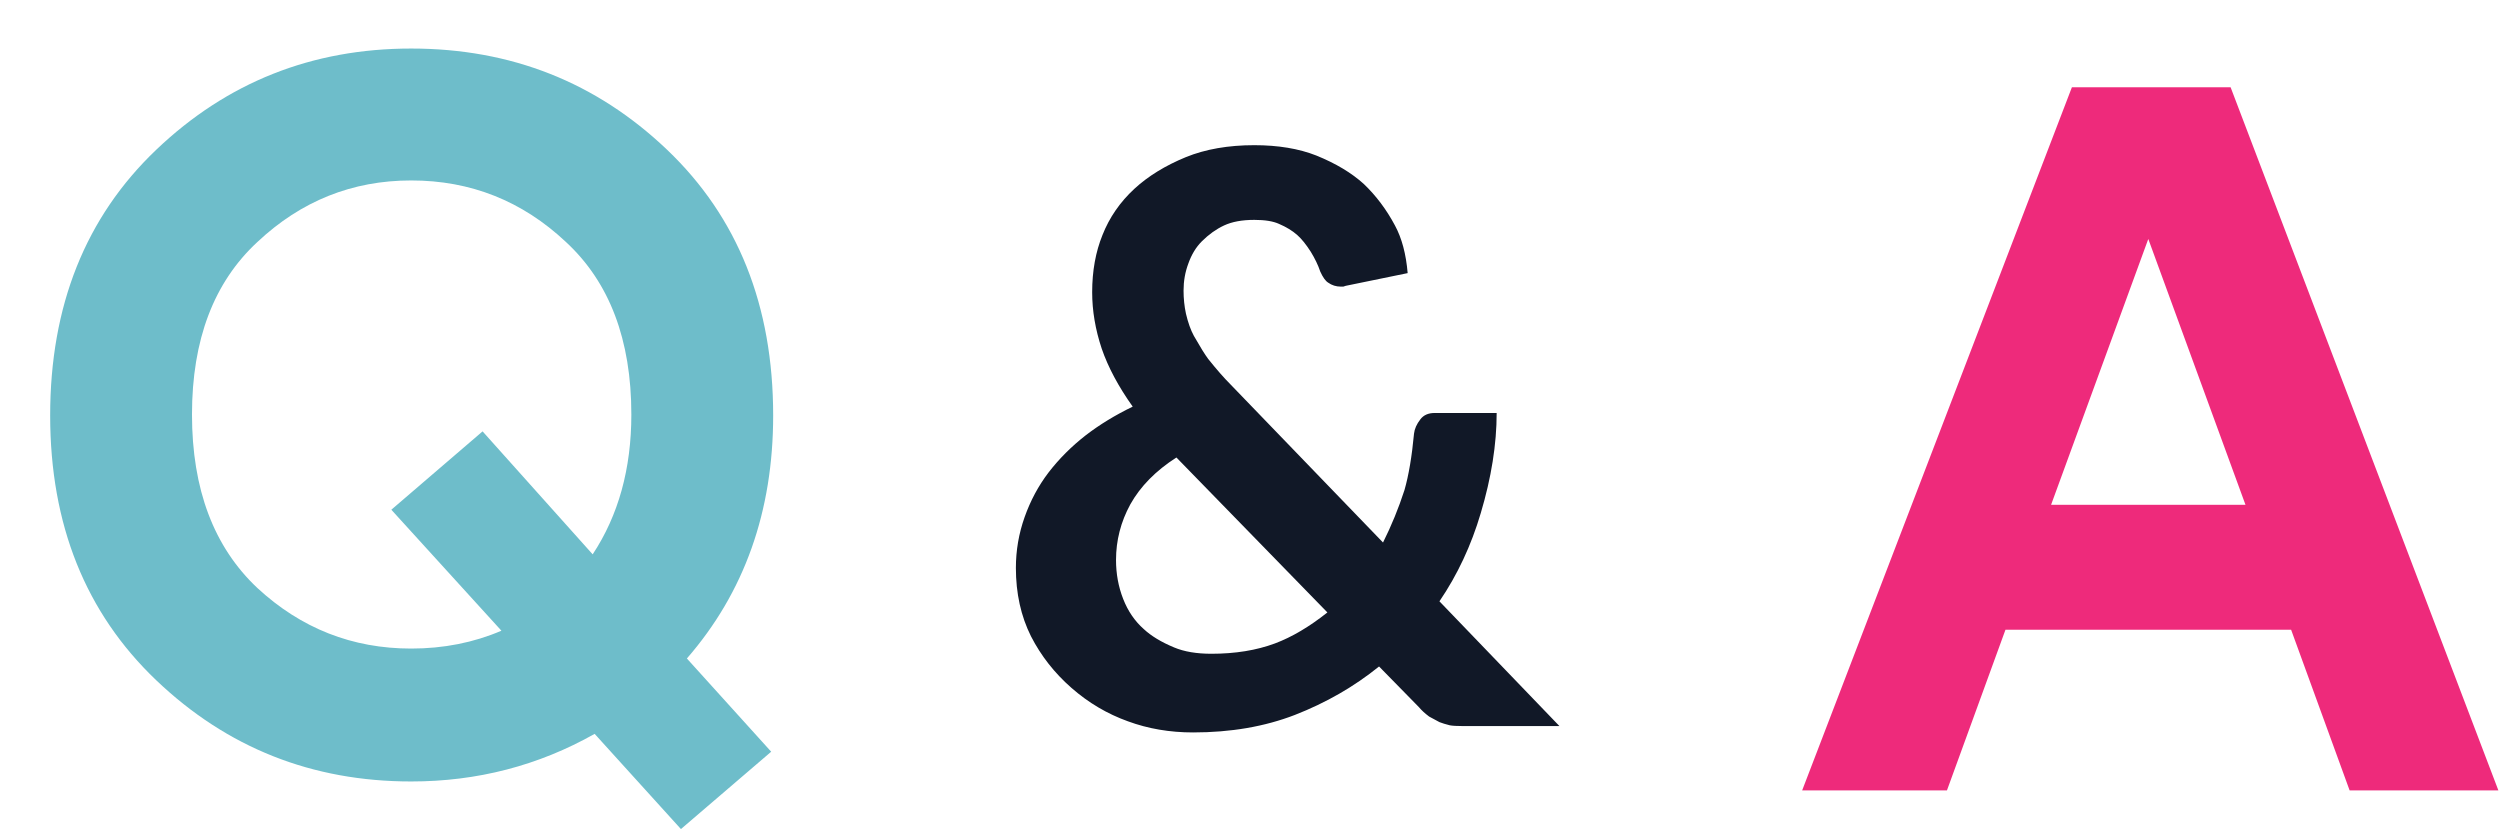
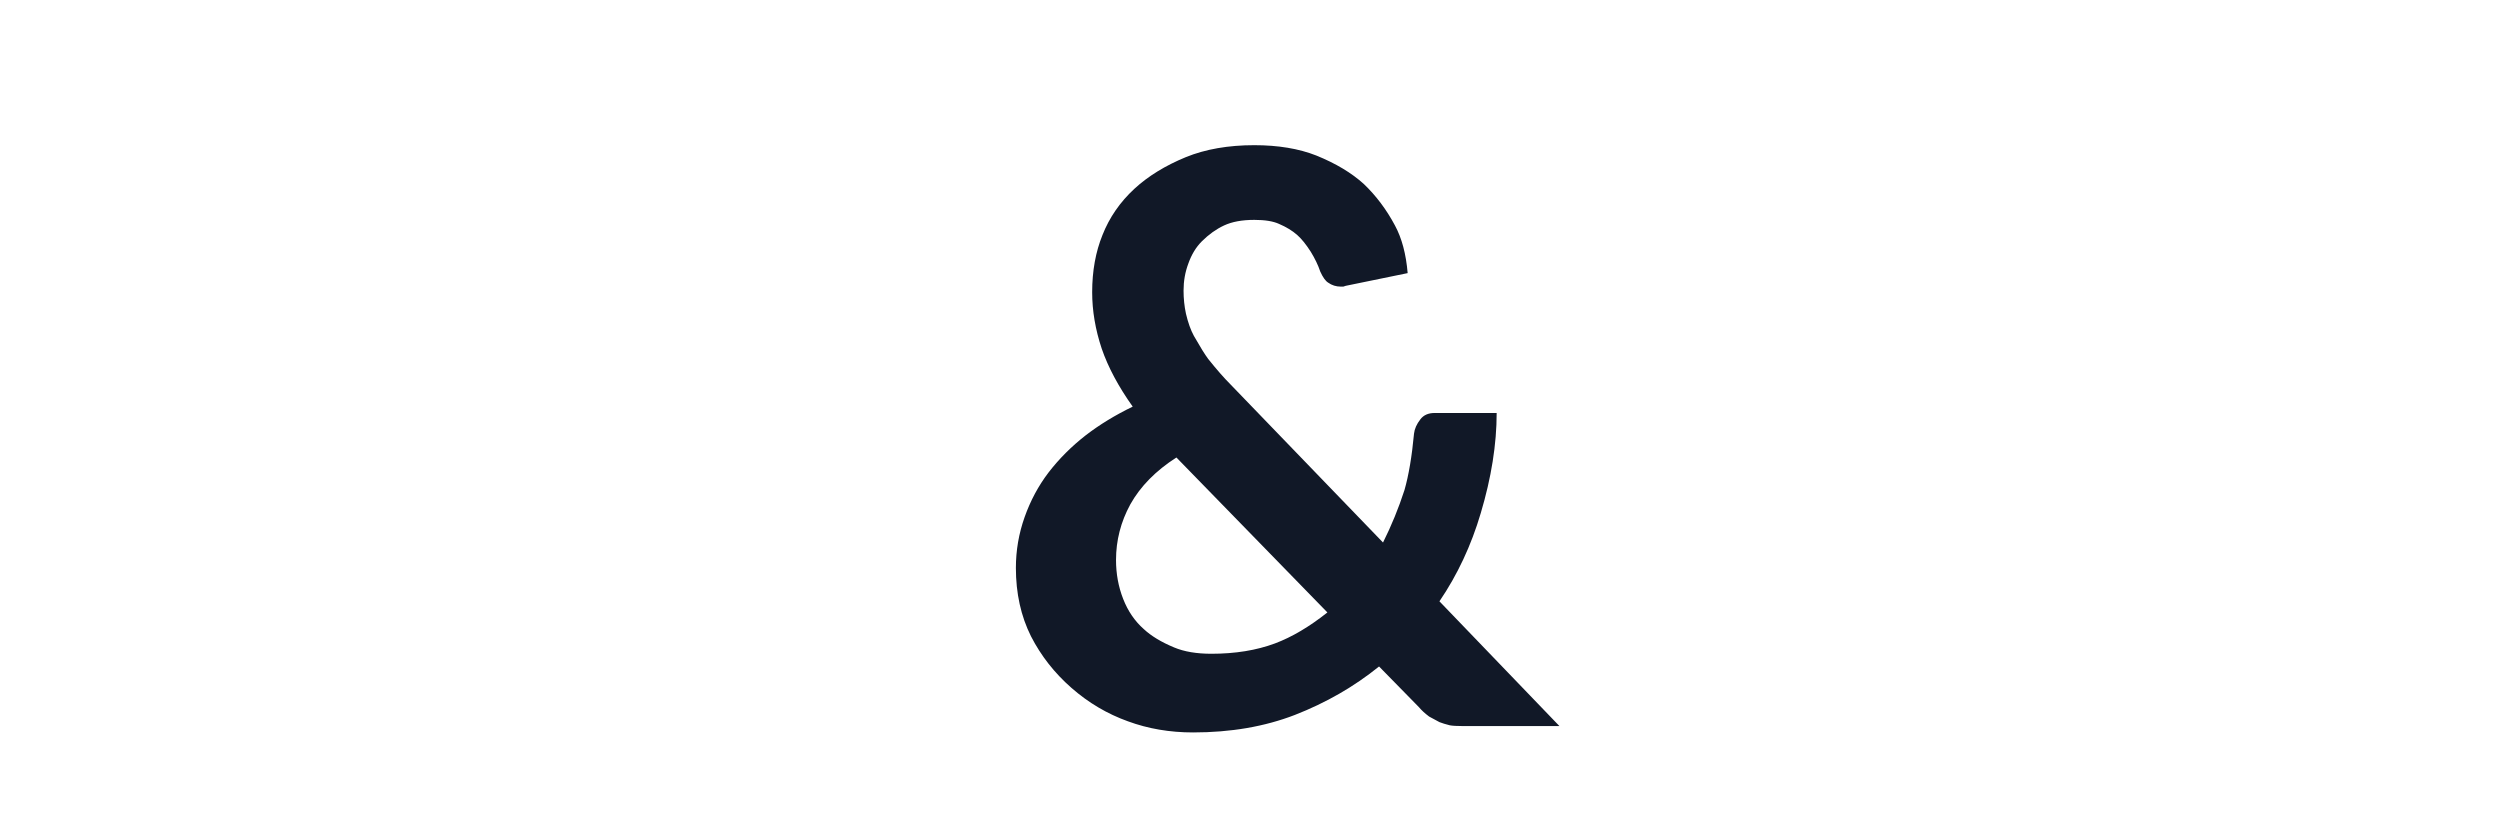
<svg xmlns="http://www.w3.org/2000/svg" width="206" height="69" viewBox="0 0 206 69" fill="none">
  <g filter="url(#filter0_d_7481_376024)">
-     <path d="M0.134 30.237C0.134 21.193 3.049 13.893 8.878 8.336C14.707 2.779 21.708 0 29.881 0C38.107 0 45.135 2.779 50.965 8.336C56.794 13.893 59.709 21.193 59.709 30.237C59.709 38.137 57.339 44.811 52.599 50.259L59.546 57.941L52.109 64.315L44.999 56.47C40.368 59.085 35.329 60.393 29.881 60.393C21.708 60.393 14.707 57.614 8.878 52.057C3.049 46.5 0.134 39.227 0.134 30.237ZM17.214 15.936C13.618 19.259 11.82 23.999 11.82 30.155C11.82 36.312 13.618 41.079 17.214 44.457C20.809 47.78 25.032 49.442 29.881 49.442C32.55 49.442 35.029 48.952 37.317 47.971L28.246 38.001L35.765 31.545L44.836 41.678C46.961 38.464 48.023 34.623 48.023 30.155C48.023 23.999 46.225 19.259 42.629 15.936C39.033 12.558 34.784 10.869 29.881 10.869C25.032 10.869 20.809 12.558 17.214 15.936Z" fill="#6EBDCA" />
-   </g>
+     </g>
  <g filter="url(#filter1_d_7481_376024)">
    <path d="M99.353 7.963C101.318 7.963 103.02 8.247 104.461 8.814C106.076 9.469 107.385 10.255 108.389 11.171C109.393 12.132 110.245 13.267 110.943 14.576C111.511 15.624 111.86 16.934 111.991 18.505L106.883 19.553L106.687 19.618H106.49C106.098 19.618 105.748 19.509 105.443 19.291C105.225 19.16 105.006 18.855 104.788 18.374C104.613 17.85 104.351 17.305 104.002 16.737C103.609 16.126 103.238 15.668 102.889 15.362C102.496 15.013 101.994 14.707 101.383 14.445C100.903 14.227 100.226 14.118 99.353 14.118C98.349 14.118 97.52 14.271 96.865 14.576C96.21 14.882 95.599 15.319 95.031 15.886C94.551 16.366 94.18 16.977 93.918 17.72C93.656 18.418 93.525 19.16 93.525 19.946C93.525 20.601 93.591 21.234 93.722 21.845C93.896 22.587 94.115 23.198 94.377 23.678C94.9 24.595 95.293 25.228 95.555 25.577C96.254 26.45 96.865 27.149 97.389 27.672L109.961 40.703C110.659 39.306 111.249 37.866 111.729 36.381C112.078 35.159 112.34 33.609 112.515 31.732C112.558 31.339 112.733 30.947 113.038 30.554C113.3 30.204 113.693 30.03 114.217 30.03H119.325C119.325 32.605 118.888 35.355 118.015 38.28C117.229 40.943 116.094 43.366 114.61 45.549L124.498 55.829H116.574C116.051 55.829 115.68 55.807 115.461 55.764C115.112 55.676 114.828 55.589 114.61 55.502C114.13 55.24 113.846 55.087 113.759 55.043C113.41 54.781 113.126 54.519 112.908 54.258L109.634 50.918C107.582 52.577 105.268 53.908 102.693 54.912C100.204 55.873 97.41 56.353 94.311 56.353C92.39 56.353 90.601 56.047 88.942 55.436C87.239 54.825 85.689 53.908 84.293 52.686C82.896 51.464 81.782 50.045 80.953 48.43C80.124 46.771 79.709 44.894 79.709 42.798C79.709 41.358 79.949 39.961 80.429 38.608C80.909 37.254 81.564 36.032 82.394 34.941C83.267 33.806 84.293 32.78 85.471 31.863C86.606 30.99 87.894 30.204 89.335 29.506C88.156 27.847 87.305 26.254 86.781 24.726C86.257 23.154 85.995 21.605 85.995 20.077C85.995 18.331 86.279 16.759 86.846 15.362C87.414 13.922 88.287 12.656 89.466 11.564C90.601 10.517 92.019 9.644 93.722 8.945C95.337 8.29 97.214 7.963 99.353 7.963ZM87.96 42.144C87.96 43.279 88.156 44.348 88.549 45.352C88.942 46.356 89.509 47.186 90.251 47.84C90.862 48.408 91.692 48.91 92.74 49.346C93.569 49.696 94.595 49.87 95.817 49.87C97.782 49.87 99.528 49.587 101.056 49.019C102.453 48.495 103.893 47.644 105.377 46.465L92.936 33.697C91.234 34.788 89.968 36.076 89.138 37.56C88.352 39.001 87.96 40.529 87.96 42.144Z" fill="#111827" />
  </g>
  <g filter="url(#filter2_d_7481_376024)">
-     <path d="M189.608 61.128L184.787 47.889H161.251L156.429 61.128H144.498L166.726 3.188H179.801L201.866 61.128H189.608ZM173.019 15.691L165.01 37.593H181.027L173.019 15.691Z" fill="#EE2A7B" />
-   </g>
+     </g>
  <defs>
    <filter id="filter0_d_7481_376024" x="0.134" y="0" width="63.575" height="68.314" filterUnits="userSpaceOnUse" color-interpolation-filters="sRGB">
      <feFlood flood-opacity="0" result="BackgroundImageFix" />
      <feColorMatrix in="SourceAlpha" type="matrix" values="0 0 0 0 0 0 0 0 0 0 0 0 0 0 0 0 0 0 127 0" result="hardAlpha" />
      <feOffset dx="4" dy="4" />
      <feComposite in2="hardAlpha" operator="out" />
      <feColorMatrix type="matrix" values="0 0 0 0 0 0 0 0 0 0 0 0 0 0 0 0 0 0 0.1 0" />
      <feBlend mode="normal" in2="BackgroundImageFix" result="effect1_dropShadow_7481_376024" />
      <feBlend mode="normal" in="SourceGraphic" in2="effect1_dropShadow_7481_376024" result="shape" />
    </filter>
    <filter id="filter1_d_7481_376024" x="79.709" y="7.963" width="48.789" height="52.391" filterUnits="userSpaceOnUse" color-interpolation-filters="sRGB">
      <feFlood flood-opacity="0" result="BackgroundImageFix" />
      <feColorMatrix in="SourceAlpha" type="matrix" values="0 0 0 0 0 0 0 0 0 0 0 0 0 0 0 0 0 0 127 0" result="hardAlpha" />
      <feOffset dx="4" dy="4" />
      <feComposite in2="hardAlpha" operator="out" />
      <feColorMatrix type="matrix" values="0 0 0 0 0 0 0 0 0 0 0 0 0 0 0 0 0 0 0.1 0" />
      <feBlend mode="normal" in2="BackgroundImageFix" result="effect1_dropShadow_7481_376024" />
      <feBlend mode="normal" in="SourceGraphic" in2="effect1_dropShadow_7481_376024" result="shape" />
    </filter>
    <filter id="filter2_d_7481_376024" x="144.498" y="3.188" width="61.369" height="61.941" filterUnits="userSpaceOnUse" color-interpolation-filters="sRGB">
      <feFlood flood-opacity="0" result="BackgroundImageFix" />
      <feColorMatrix in="SourceAlpha" type="matrix" values="0 0 0 0 0 0 0 0 0 0 0 0 0 0 0 0 0 0 127 0" result="hardAlpha" />
      <feOffset dx="4" dy="4" />
      <feComposite in2="hardAlpha" operator="out" />
      <feColorMatrix type="matrix" values="0 0 0 0 0 0 0 0 0 0 0 0 0 0 0 0 0 0 0.1 0" />
      <feBlend mode="normal" in2="BackgroundImageFix" result="effect1_dropShadow_7481_376024" />
      <feBlend mode="normal" in="SourceGraphic" in2="effect1_dropShadow_7481_376024" result="shape" />
    </filter>
  </defs>
</svg>